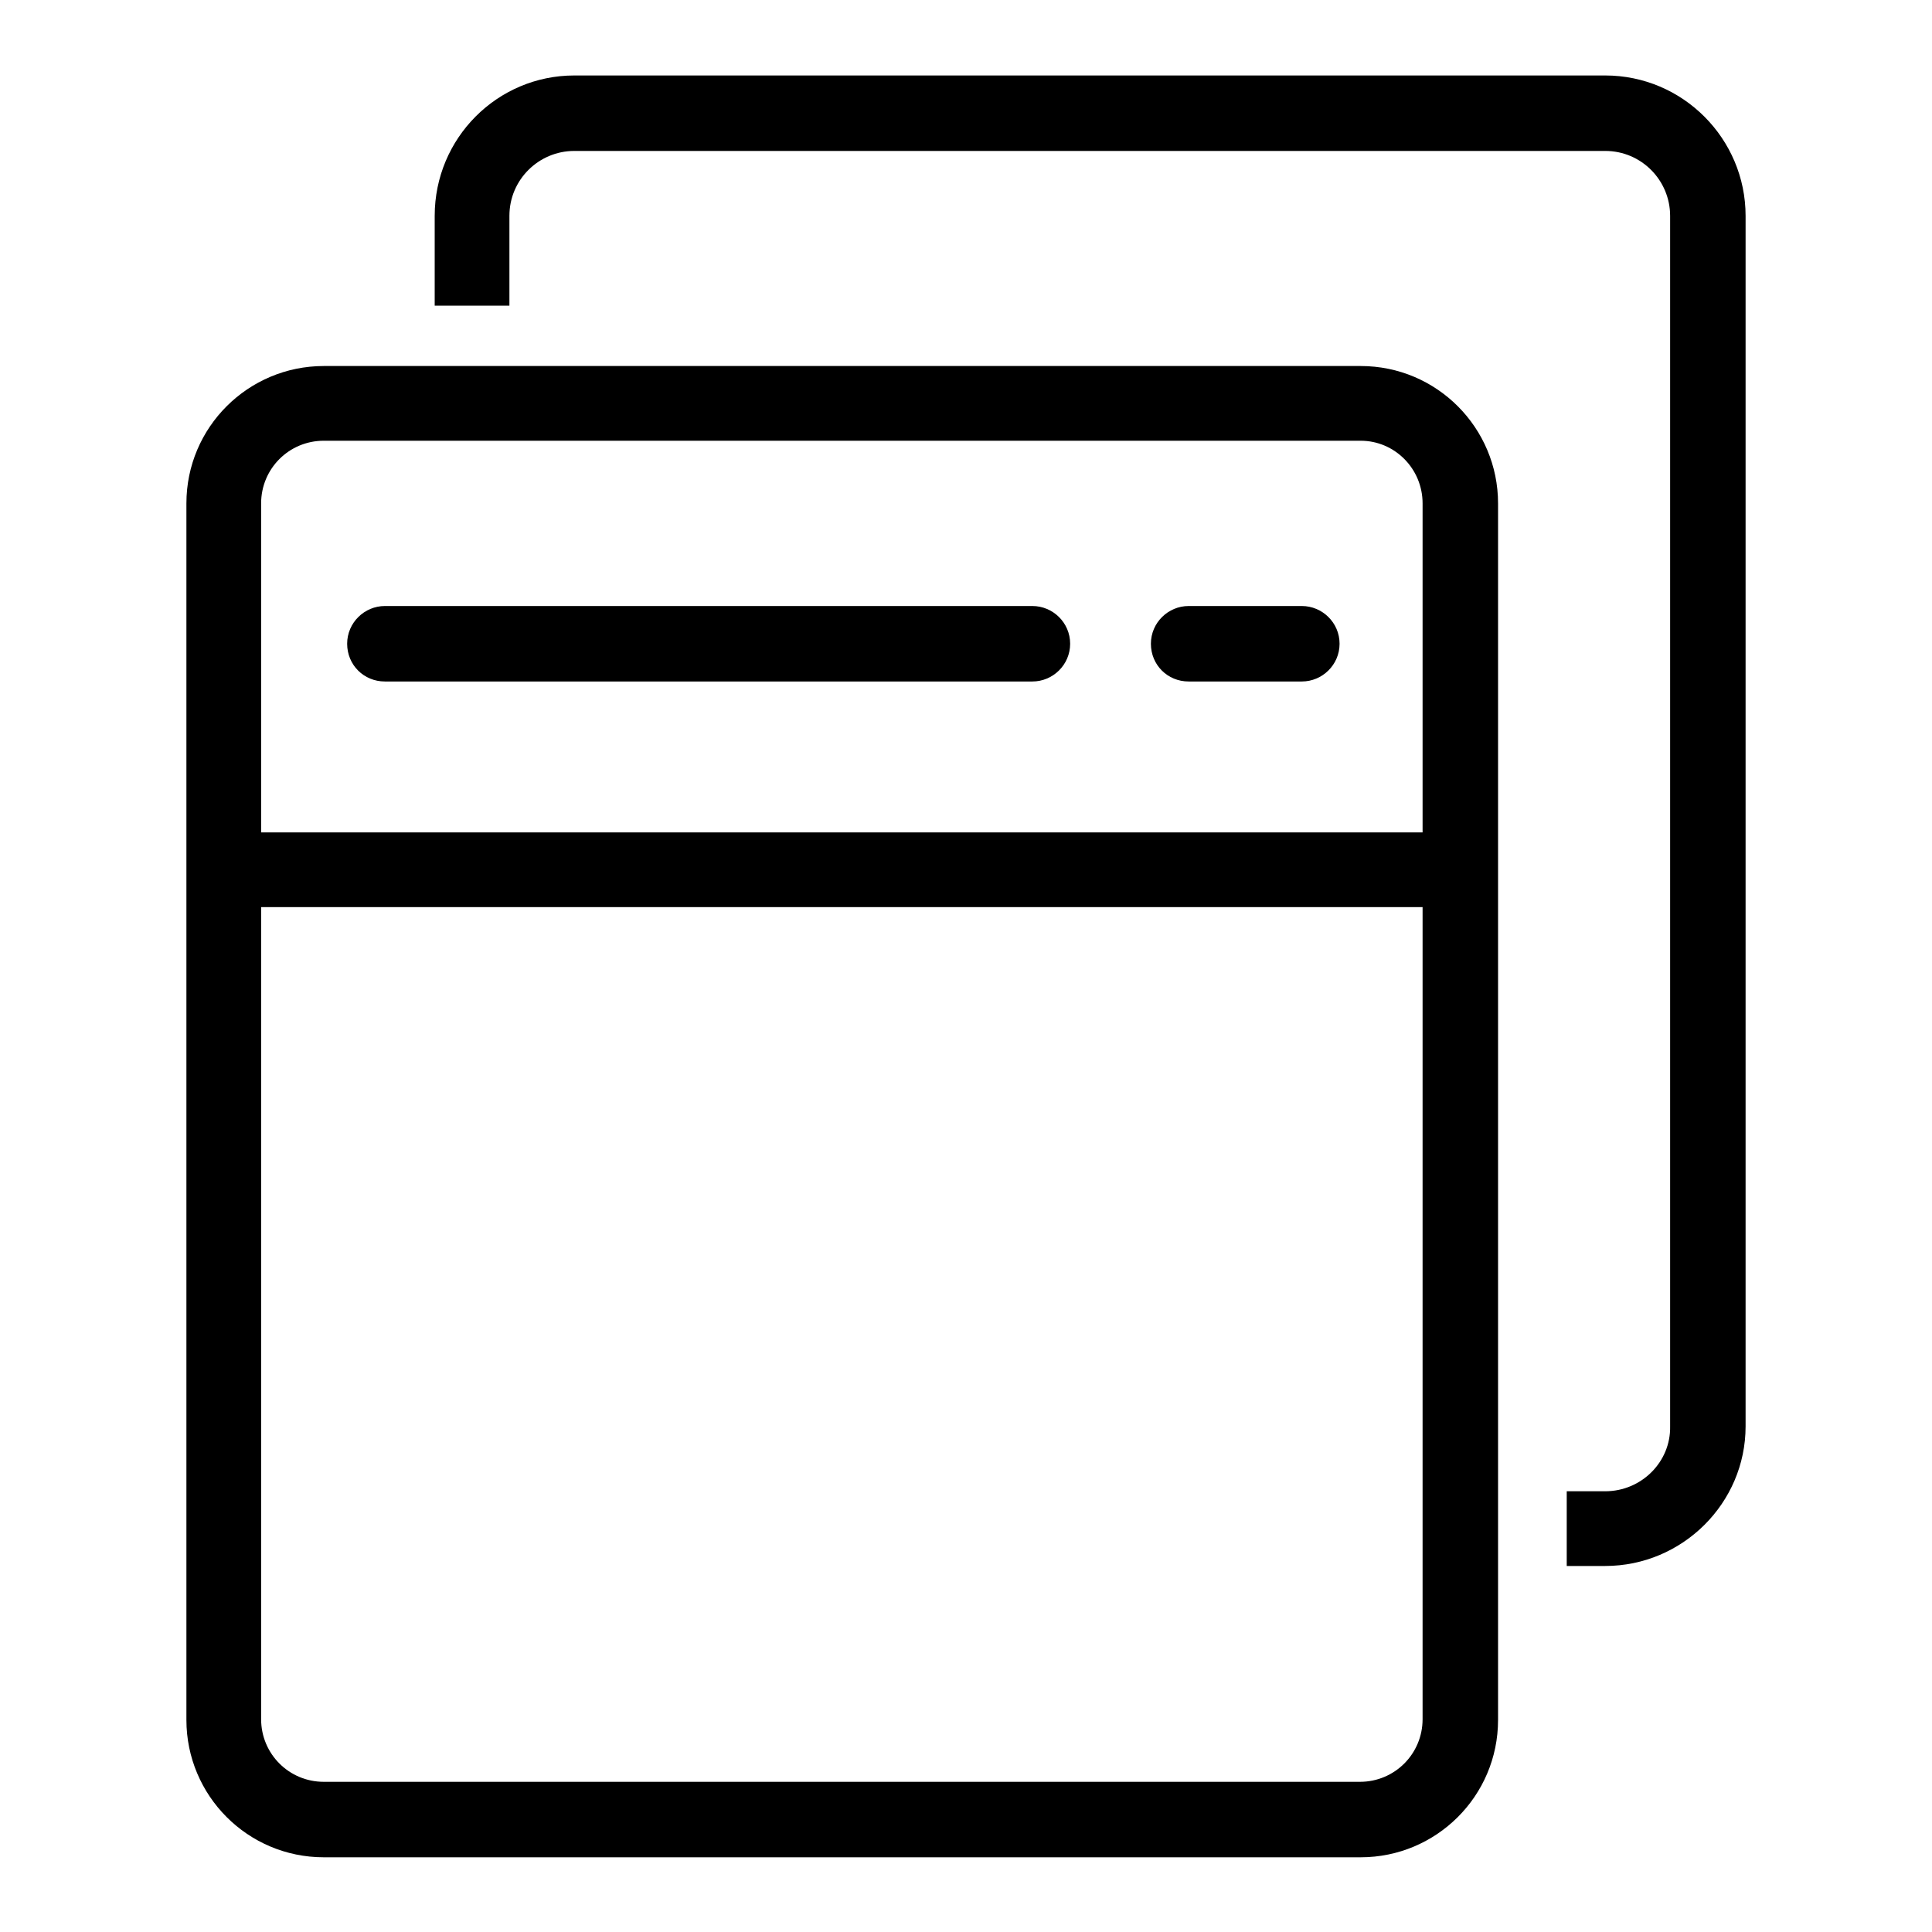
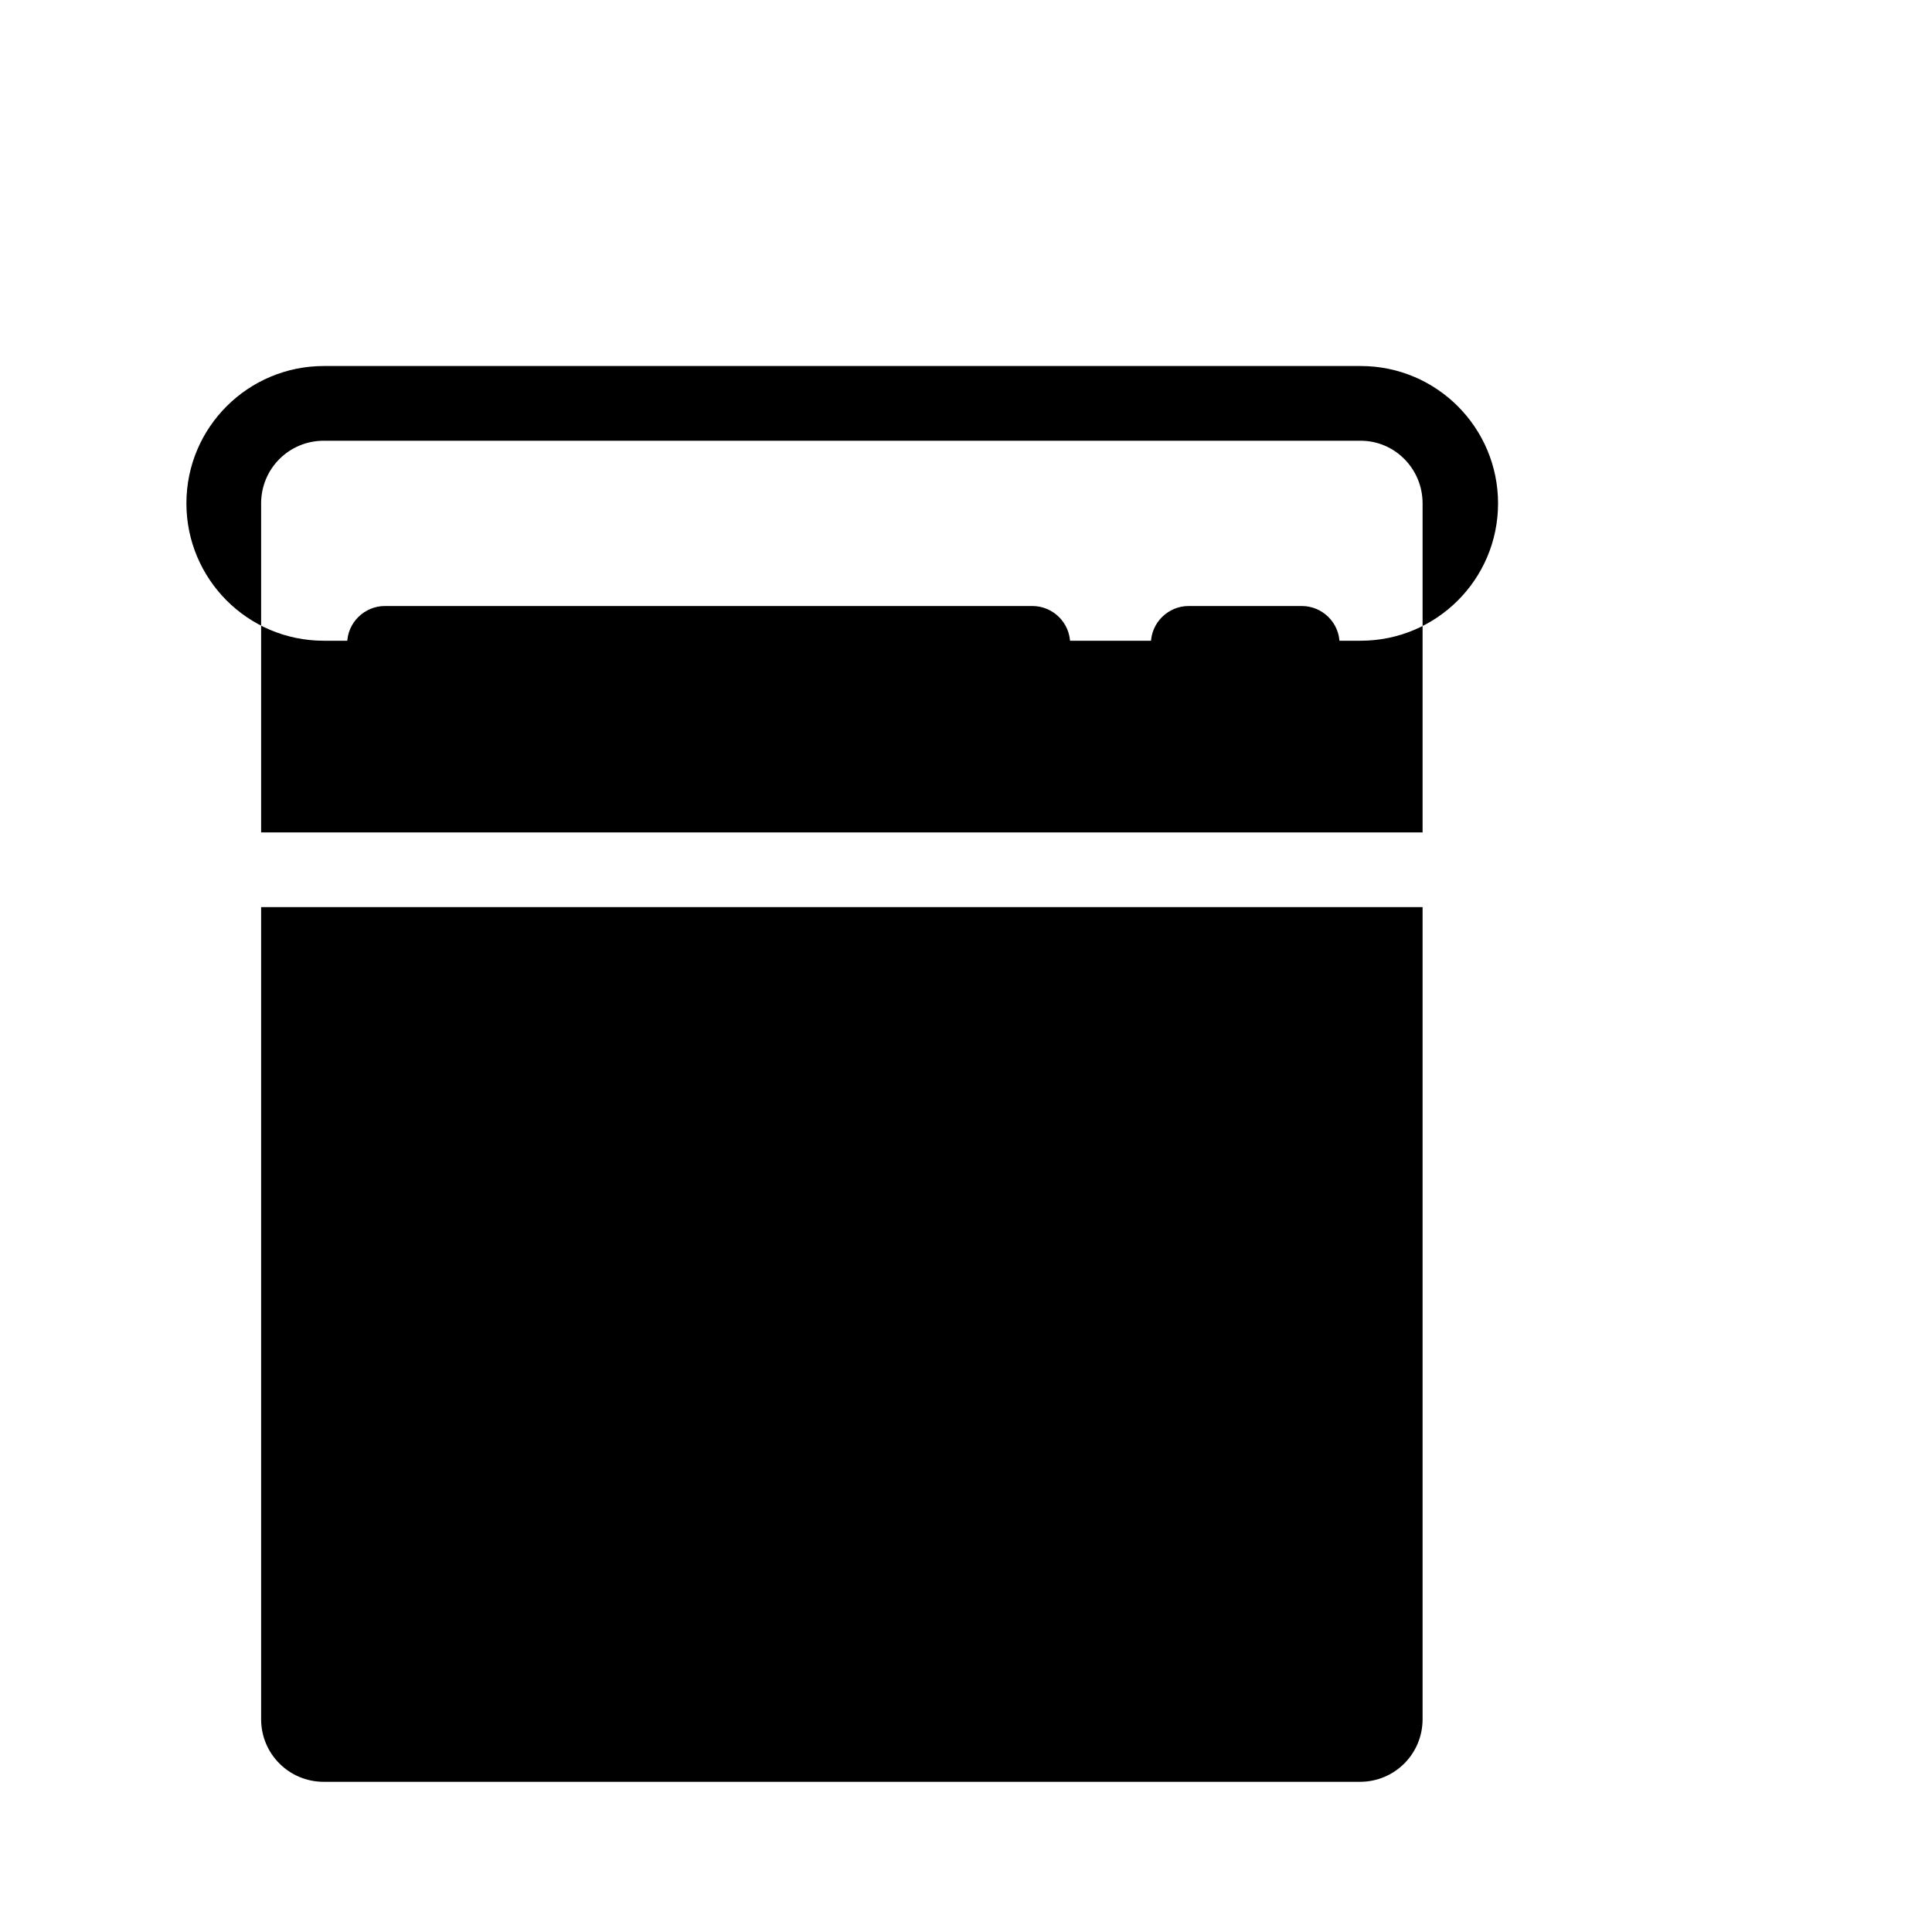
<svg xmlns="http://www.w3.org/2000/svg" version="1.1" x="0px" y="0px" viewBox="0 0 256 256" enable-background="new 0 0 256 256" xml:space="preserve">
  <g>
    <g>
      <path fill="#000000" d="M136.8,80.3H51c-2.7,0-5,2.2-5,5s2.2,5,5,5h85.8c2.7,0,5-2.2,5-5S139.5,80.3,136.8,80.3z" />
      <path fill="#000000" d="M172.5,80.3h-15c-2.7,0-5,2.2-5,5s2.2,5,5,5h15c2.7,0,5-2.2,5-5S175.2,80.3,172.5,80.3z" />
-       <path fill="#000000" d="M42.9,48.5c-10,0-18.2,8.1-18.2,18.2v161.2c0,10,8.1,18.2,18.2,18.2h137.4c10,0,18.2-8.1,18.2-18.2V66.7c0-10-8.1-18.2-18.2-18.2H42.9z M180.2,236.1H42.9c-4.6,0-8.3-3.7-8.3-8.3V120.2h153.9v107.6C188.5,232.4,184.8,236.1,180.2,236.1z M188.5,66.7v43.6H34.6V66.7c0-4.6,3.7-8.3,8.3-8.3h137.4C184.8,58.4,188.5,62.1,188.5,66.7z" />
-       <path fill="#000000" d="M212.7,197.6h-5.1v9.9h5.1c10.2,0,18.6-8.3,18.6-18.5V28.6c0-10.2-8.3-18.6-18.6-18.6H76.1c-10.2,0-18.5,8.3-18.5,18.6v11.9h9.9V28.6c0-4.8,3.9-8.6,8.6-8.6h136.6c4.8,0,8.6,3.9,8.6,8.6v160.4C221.4,193.7,217.5,197.6,212.7,197.6z" />
+       <path fill="#000000" d="M42.9,48.5c-10,0-18.2,8.1-18.2,18.2c0,10,8.1,18.2,18.2,18.2h137.4c10,0,18.2-8.1,18.2-18.2V66.7c0-10-8.1-18.2-18.2-18.2H42.9z M180.2,236.1H42.9c-4.6,0-8.3-3.7-8.3-8.3V120.2h153.9v107.6C188.5,232.4,184.8,236.1,180.2,236.1z M188.5,66.7v43.6H34.6V66.7c0-4.6,3.7-8.3,8.3-8.3h137.4C184.8,58.4,188.5,62.1,188.5,66.7z" />
    </g>
  </g>
</svg>